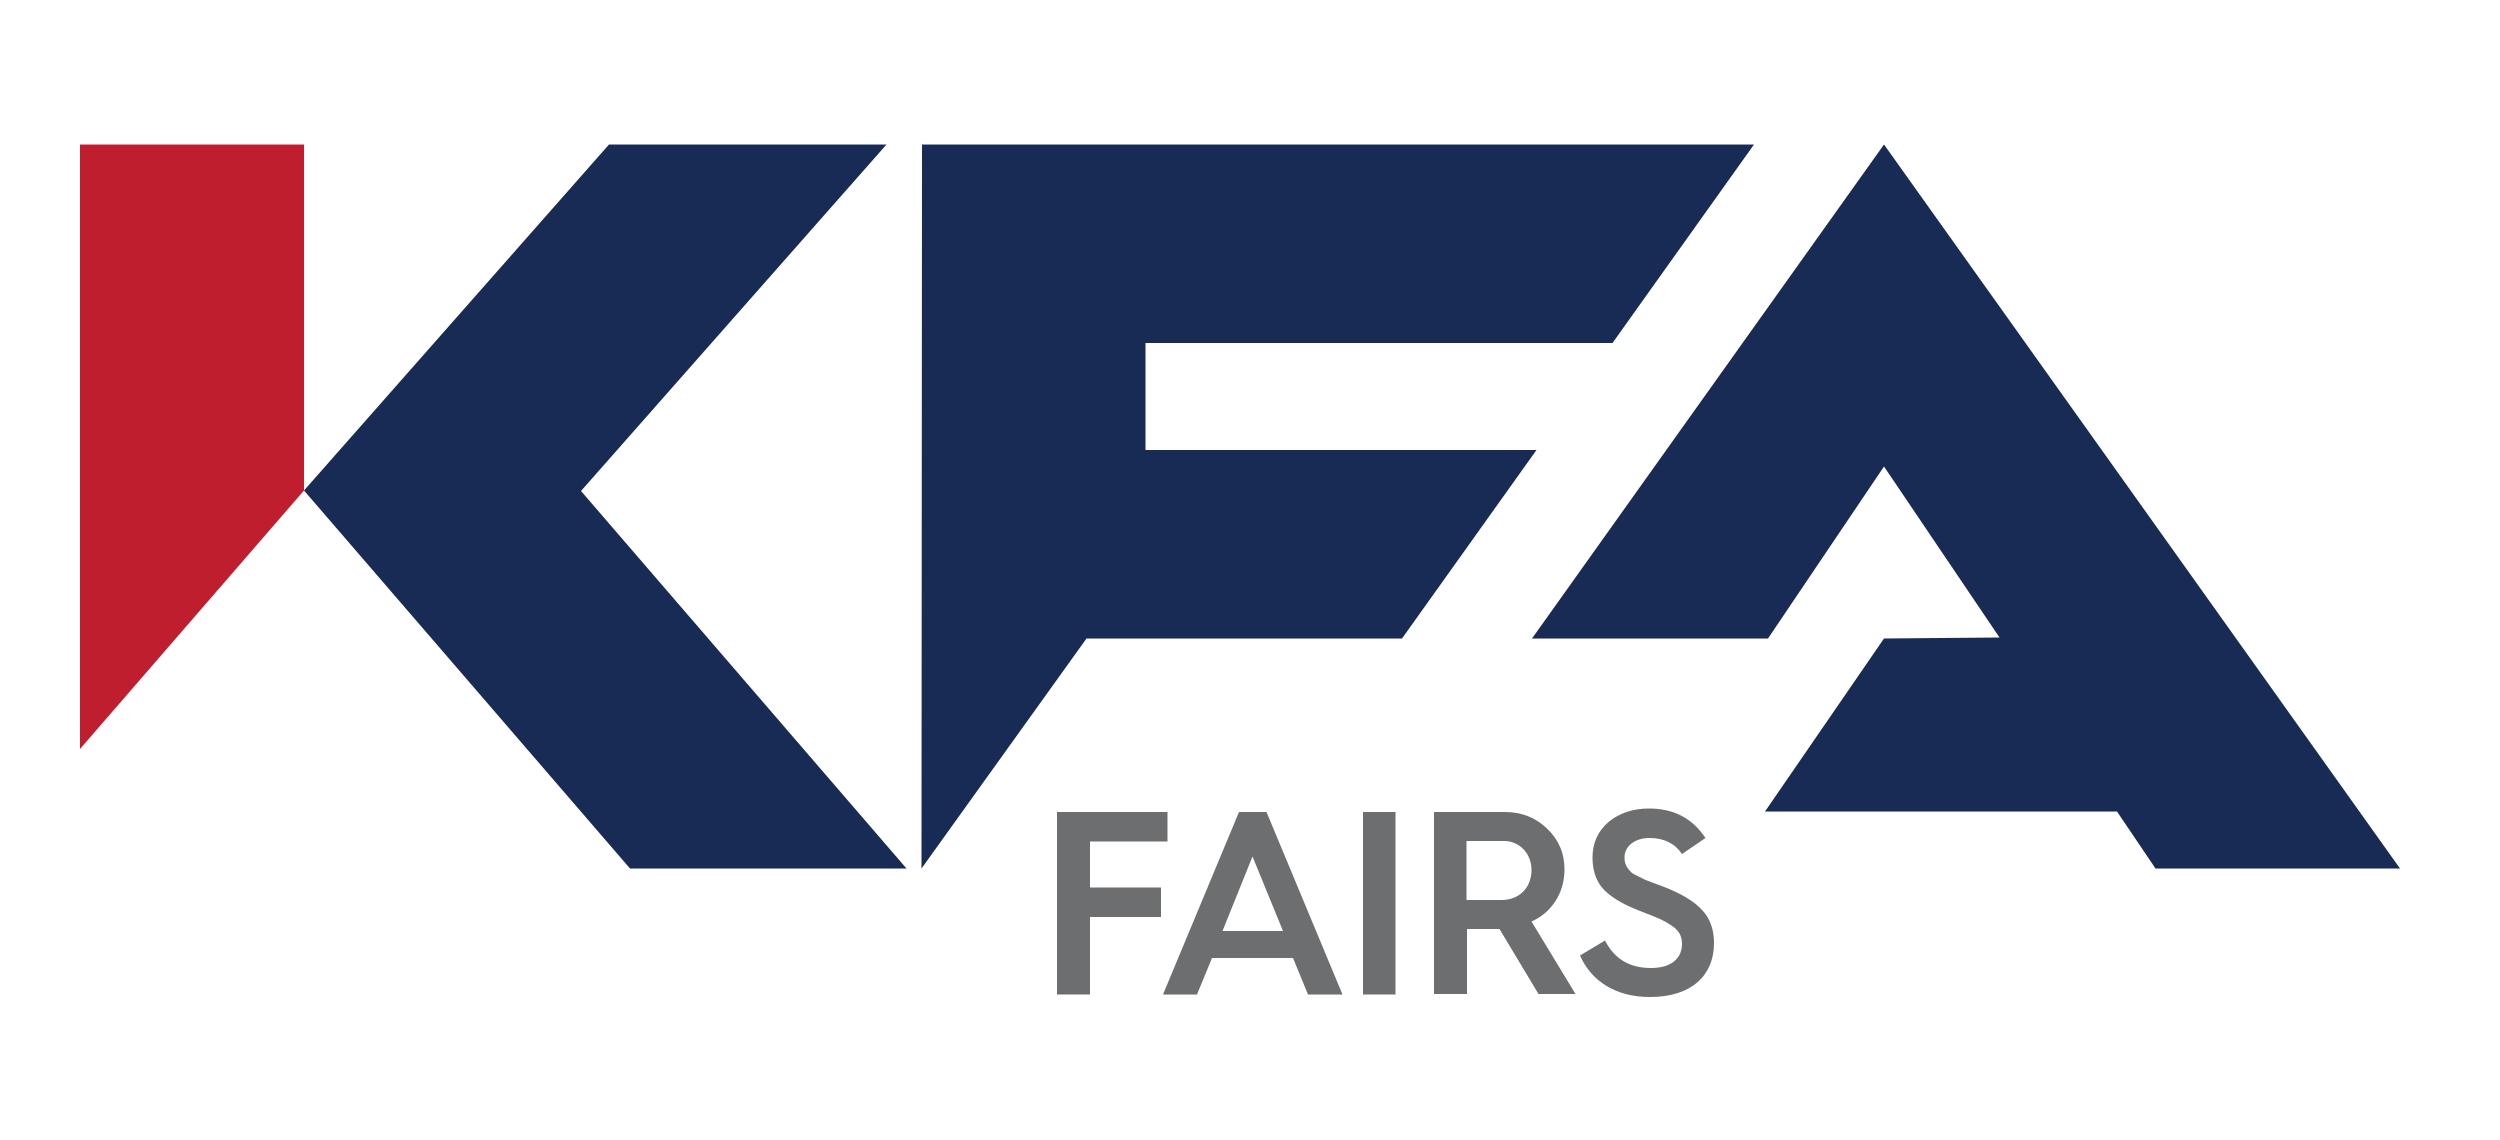
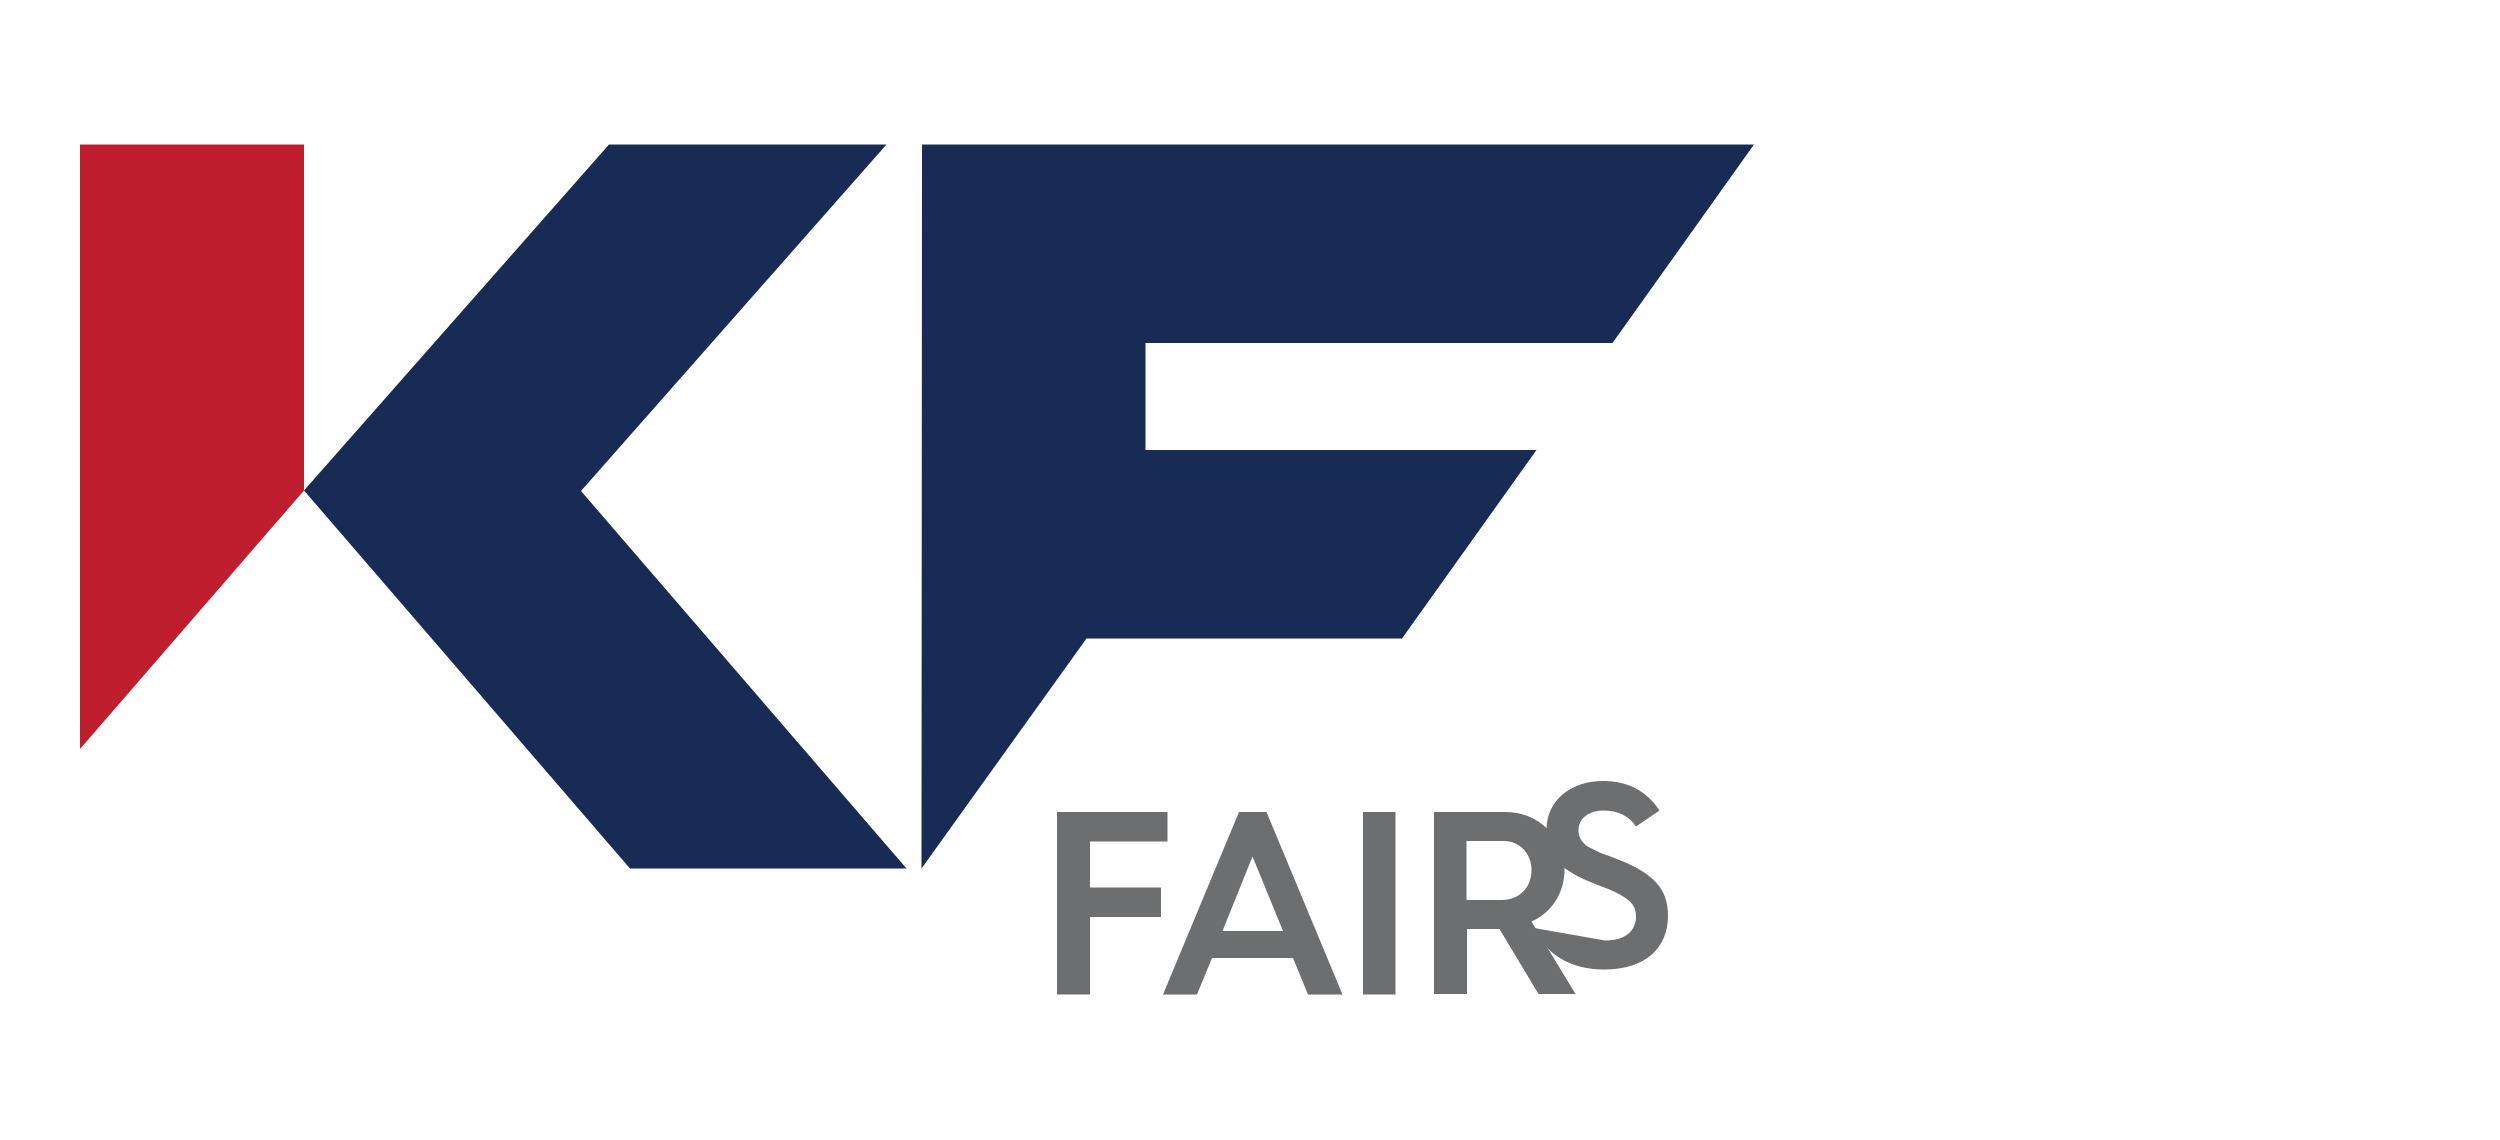
<svg xmlns="http://www.w3.org/2000/svg" version="1.1" id="katman_1" x="0px" y="0px" viewBox="0 0 500 227.9" style="enable-background:new 0 0 500 227.9;" xml:space="preserve">
  <style type="text/css">
	.st0{fill:#172B54;}
	.st1{fill:#BE1E2D;}
	.st2{fill:#6D6E70;}
</style>
  <g>
    <g>
      <polygon class="st0" points="229.1,90 229.1,68.6 322.5,68.6 350.8,28.9 184.4,28.9 184.3,173.7 217.3,127.7 280.4,127.7     307.3,90   " />
      <polygon class="st0" points="177.3,28.9 121.8,28.9 60.8,98.1 126,173.7 181.3,173.7 116.2,98.2   " />
      <polygon class="st1" points="16,149.8 60.8,98.1 60.8,82.4 60.8,68.6 60.8,28.9 16,28.9   " />
-       <polygon class="st0" points="480,173.7 376.8,28.9 376.8,28.9 376.8,28.9 306.4,127.7 353.6,127.7 376.8,93.3 376.8,93.3     399.9,127.5 376.8,127.7 353,162.3 423.4,162.3 431.1,173.7   " />
    </g>
    <g>
      <path class="st2" d="M211.4,198.9v-36.5h22.1v5.9H218v9.2h14.2v5.9H218v15.5H211.4z" />
      <path class="st2" d="M232.6,198.9l15.2-36.5h5.5l15.2,36.5h-6.9l-3-7.3h-16.2l-3,7.3H232.6z M244.5,186.2h12.1l-6.1-14.9    L244.5,186.2z" />
      <path class="st2" d="M272.6,198.9v-36.5h6.5v36.5H272.6z" />
      <path class="st2" d="M286.8,198.9v-36.5H301c3.3,0,6.1,1.1,8.4,3.3c2.3,2.2,3.5,4.9,3.5,8.2c0,4.8-2.7,8.7-6.6,10.4l8.8,14.5h-7.4    l-7.8-13h-0.1h-6.4v13H286.8z M293.3,180h7c3.6,0,6-2.5,6-6c0-3.3-2.4-5.8-5.5-5.8h-7.5V180z" />
-       <path class="st2" d="M321,188.1c1.9,3.7,4.9,5.5,9.2,5.5c4.6,0,6.2-2.4,6.2-4.8c0-1.6-0.6-2.7-2.1-3.7c-1.5-1-2.6-1.5-5.3-2.5    c-3.3-1.3-5.3-2.2-7.4-3.9c-2.1-1.7-3.1-4.1-3.1-7.2c0-2.9,1.1-5.3,3.2-7.1c2.2-1.8,4.9-2.7,8.1-2.7c5,0,8.7,2,11.3,5.9l-4.7,3.2    c-1.4-2.1-3.6-3.2-6.5-3.2c-2.9,0-5,1.6-5,3.9c0,1.5,0.6,2.2,1.5,3.1c0.6,0.4,2,1,2.7,1.4l1.9,0.7l2.1,0.8    c3.5,1.4,5.9,2.9,7.4,4.6c1.5,1.6,2.3,3.8,2.3,6.5c0,6.4-4.4,10.8-12.8,10.8c-6.8,0-11.7-3.1-14-8.3L321,188.1z" />
+       <path class="st2" d="M321,188.1c4.6,0,6.2-2.4,6.2-4.8c0-1.6-0.6-2.7-2.1-3.7c-1.5-1-2.6-1.5-5.3-2.5    c-3.3-1.3-5.3-2.2-7.4-3.9c-2.1-1.7-3.1-4.1-3.1-7.2c0-2.9,1.1-5.3,3.2-7.1c2.2-1.8,4.9-2.7,8.1-2.7c5,0,8.7,2,11.3,5.9l-4.7,3.2    c-1.4-2.1-3.6-3.2-6.5-3.2c-2.9,0-5,1.6-5,3.9c0,1.5,0.6,2.2,1.5,3.1c0.6,0.4,2,1,2.7,1.4l1.9,0.7l2.1,0.8    c3.5,1.4,5.9,2.9,7.4,4.6c1.5,1.6,2.3,3.8,2.3,6.5c0,6.4-4.4,10.8-12.8,10.8c-6.8,0-11.7-3.1-14-8.3L321,188.1z" />
    </g>
  </g>
</svg>